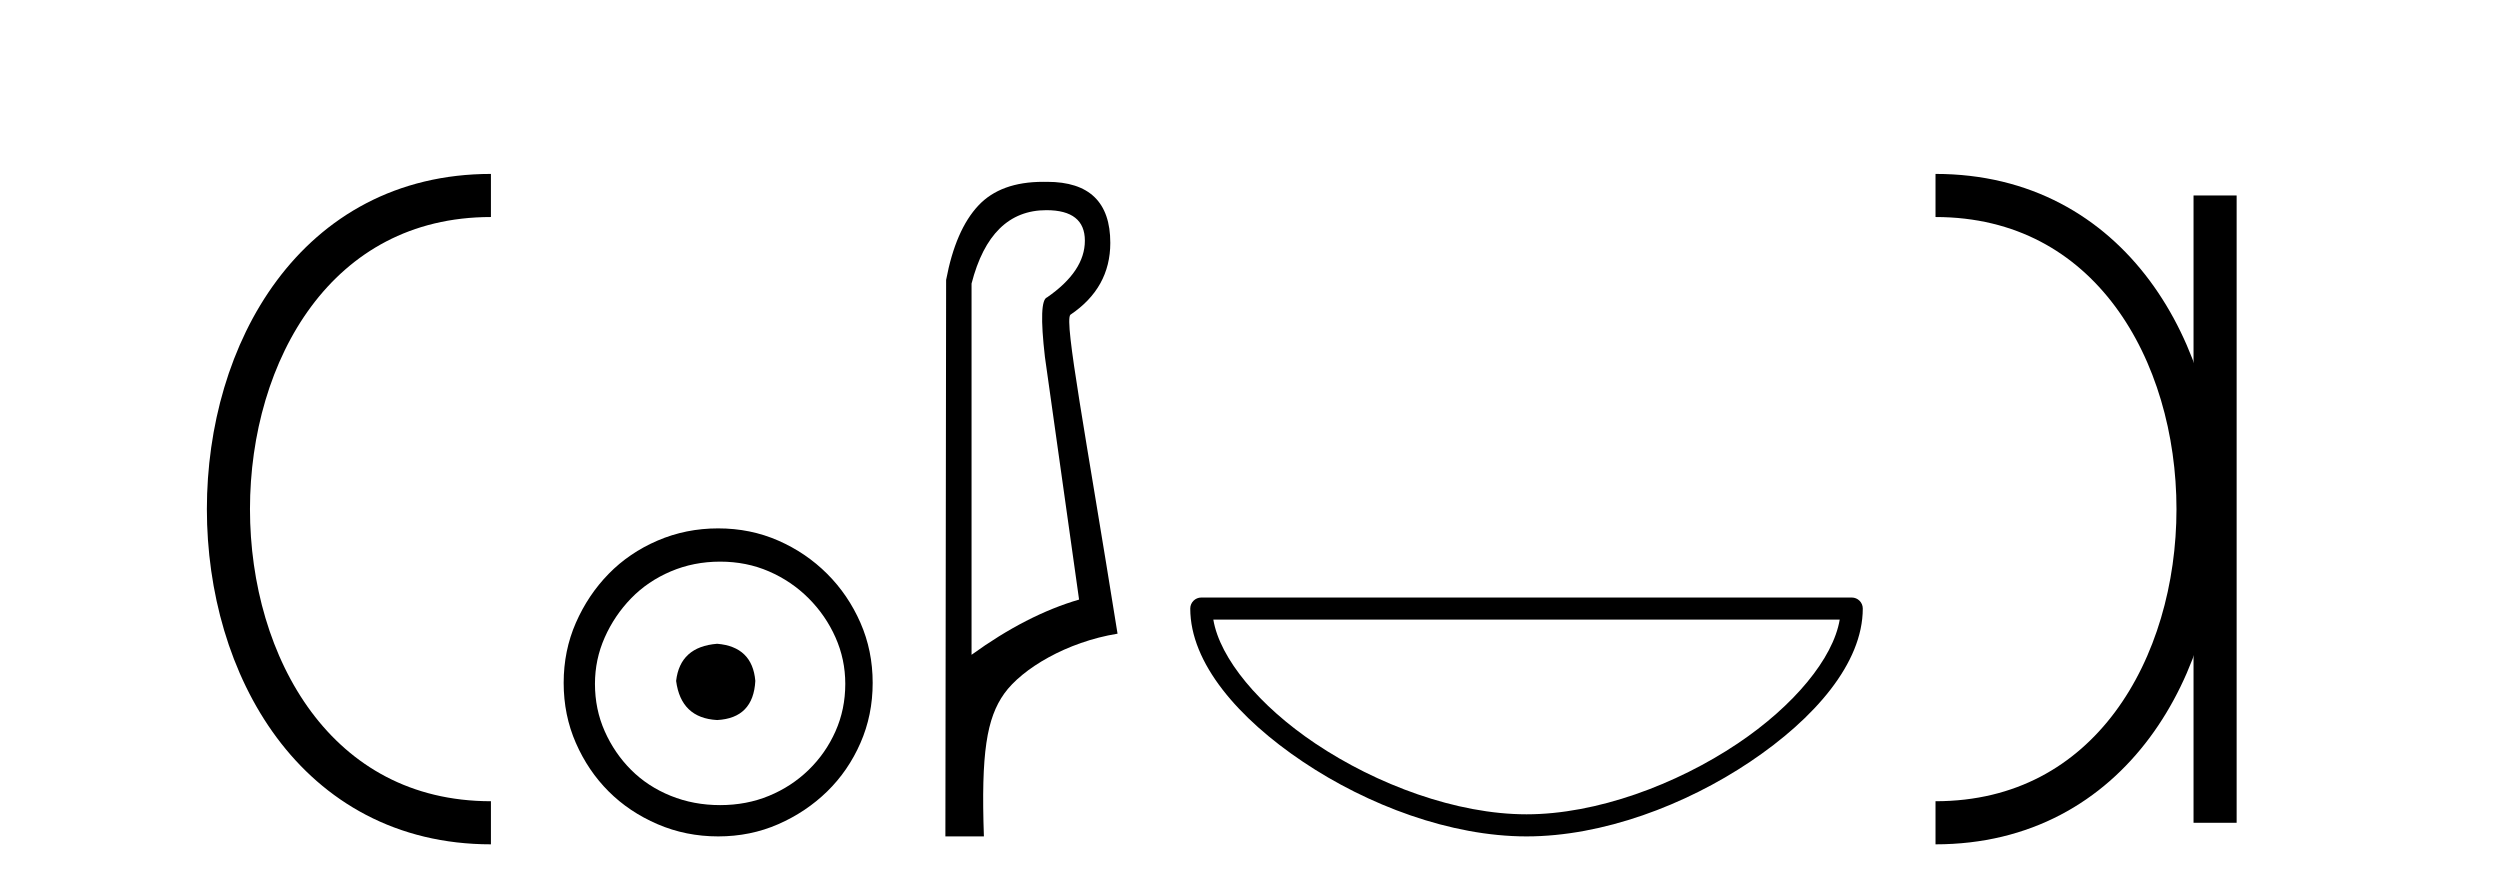
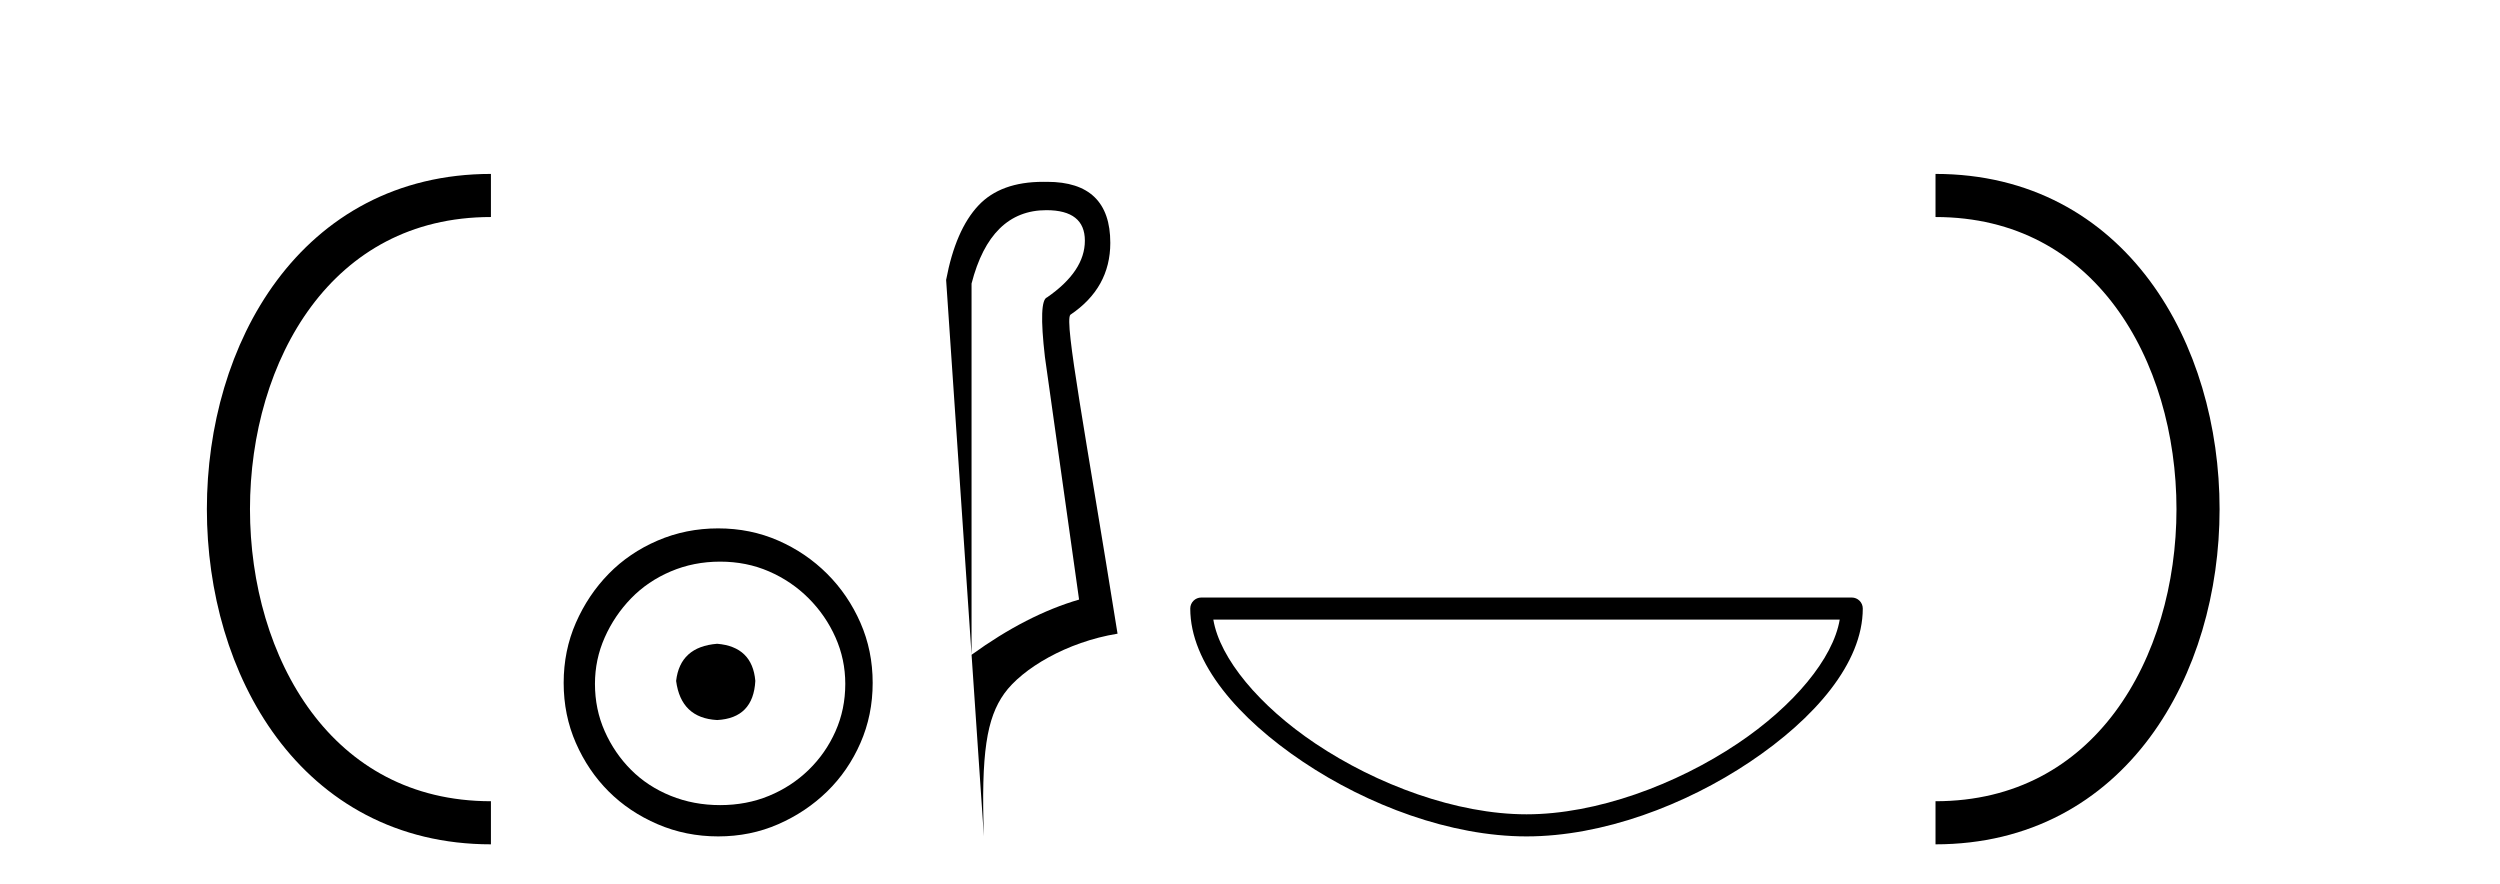
<svg xmlns="http://www.w3.org/2000/svg" width="116.0" height="41.0">
  <path d="M 22.779 9.07 C 6.539 9.07 6.539 38.177 22.779 38.177 " style="fill:none;stroke:#000000;stroke-width:2" />
  <path d="M 22.779 9.07 L 22.779 9.07 " style="fill:none;stroke:#000000;stroke-width:2" />
  <path d="M 22.779 38.177 L 22.779 38.177 " style="fill:none;stroke:#000000;stroke-width:2" />
  <path d="M 33.277 29.871 C 32.128 29.962 31.493 30.537 31.372 31.595 C 31.523 32.745 32.158 33.35 33.277 33.41 C 34.397 33.35 34.986 32.745 35.047 31.595 C 34.956 30.537 34.366 29.962 33.277 29.871 ZM 33.414 26.06 C 34.23 26.06 34.986 26.211 35.682 26.514 C 36.378 26.816 36.99 27.232 37.52 27.761 C 38.049 28.291 38.465 28.896 38.767 29.576 C 39.07 30.257 39.221 30.975 39.221 31.731 C 39.221 32.518 39.07 33.251 38.767 33.932 C 38.465 34.612 38.049 35.21 37.52 35.724 C 36.99 36.238 36.378 36.639 35.682 36.926 C 34.986 37.214 34.23 37.357 33.414 37.357 C 32.597 37.357 31.833 37.214 31.122 36.926 C 30.412 36.639 29.799 36.238 29.285 35.724 C 28.771 35.21 28.362 34.612 28.06 33.932 C 27.757 33.251 27.606 32.518 27.606 31.731 C 27.606 30.975 27.757 30.257 28.06 29.576 C 28.362 28.896 28.771 28.291 29.285 27.761 C 29.799 27.232 30.412 26.816 31.122 26.514 C 31.833 26.211 32.597 26.06 33.414 26.06 ZM 33.323 24.517 C 32.325 24.517 31.387 24.706 30.51 25.084 C 29.633 25.462 28.876 25.977 28.241 26.627 C 27.606 27.277 27.099 28.034 26.721 28.896 C 26.343 29.758 26.154 30.688 26.154 31.686 C 26.154 32.684 26.343 33.614 26.721 34.476 C 27.099 35.338 27.606 36.087 28.241 36.722 C 28.876 37.357 29.633 37.864 30.51 38.242 C 31.387 38.62 32.325 38.809 33.323 38.809 C 34.321 38.809 35.251 38.62 36.113 38.242 C 36.975 37.864 37.731 37.357 38.382 36.722 C 39.032 36.087 39.546 35.338 39.924 34.476 C 40.303 33.614 40.492 32.684 40.492 31.686 C 40.492 30.688 40.303 29.758 39.924 28.896 C 39.546 28.034 39.032 27.277 38.382 26.627 C 37.731 25.977 36.975 25.462 36.113 25.084 C 35.251 24.706 34.321 24.517 33.323 24.517 Z" style="fill:#000000;stroke:none" />
-   <path d="M 48.552 9.752 C 49.743 9.752 50.338 10.224 50.338 11.168 C 50.338 12.112 49.754 12.988 48.586 13.797 C 48.316 13.887 48.282 14.809 48.484 16.562 L 50.069 27.82 C 48.451 28.292 46.788 29.146 45.08 30.382 L 45.08 13.157 C 45.664 10.887 46.821 9.752 48.552 9.752 ZM 48.4 8.437 C 47.087 8.437 46.087 8.802 45.4 9.533 C 44.692 10.286 44.192 11.438 43.9 12.988 L 43.866 38.809 L 45.653 38.809 C 45.518 34.944 45.78 33.325 46.6 32.178 C 47.421 31.032 49.494 29.785 51.854 29.403 C 50.37 20.122 49.372 14.921 49.664 14.606 C 50.9 13.775 51.518 12.663 51.518 11.269 C 51.518 9.381 50.541 8.437 48.588 8.437 C 48.565 8.437 48.541 8.438 48.518 8.438 C 48.478 8.437 48.439 8.437 48.4 8.437 Z" style="fill:#000000;stroke:none" />
+   <path d="M 48.552 9.752 C 49.743 9.752 50.338 10.224 50.338 11.168 C 50.338 12.112 49.754 12.988 48.586 13.797 C 48.316 13.887 48.282 14.809 48.484 16.562 L 50.069 27.82 C 48.451 28.292 46.788 29.146 45.08 30.382 L 45.08 13.157 C 45.664 10.887 46.821 9.752 48.552 9.752 ZM 48.4 8.437 C 47.087 8.437 46.087 8.802 45.4 9.533 C 44.692 10.286 44.192 11.438 43.9 12.988 L 45.653 38.809 C 45.518 34.944 45.78 33.325 46.6 32.178 C 47.421 31.032 49.494 29.785 51.854 29.403 C 50.37 20.122 49.372 14.921 49.664 14.606 C 50.9 13.775 51.518 12.663 51.518 11.269 C 51.518 9.381 50.541 8.437 48.588 8.437 C 48.565 8.437 48.541 8.438 48.518 8.438 C 48.478 8.437 48.439 8.437 48.4 8.437 Z" style="fill:#000000;stroke:none" />
  <path d="M 85.363 28.749 C 85.06 30.555 83.229 32.754 80.629 34.498 C 77.778 36.41 74.074 37.784 70.831 37.784 C 67.587 37.784 63.883 36.41 61.032 34.498 C 58.432 32.754 56.601 30.555 56.298 28.749 ZM 55.741 27.725 C 55.458 27.725 55.228 27.954 55.228 28.237 C 55.228 30.768 57.46 33.337 60.461 35.349 C 63.462 37.362 67.303 38.809 70.831 38.809 C 74.359 38.809 78.2 37.362 81.201 35.349 C 84.202 33.337 86.433 30.768 86.433 28.237 C 86.433 27.954 86.204 27.725 85.921 27.725 Z" style="fill:#000000;stroke:none" />
  <path d="M 89.808 9.07 L 89.808 9.07 " style="fill:none;stroke:#000000;stroke-width:2" />
  <path d="M 89.808 38.177 L 89.808 38.177 " style="fill:none;stroke:#000000;stroke-width:2" />
-   <path d="M 102.78 9.07 L 102.78 38.177 " style="fill:none;stroke:#000000;stroke-width:2" />
  <path d="M 89.808 9.07 C 106.049 9.07 106.049 38.177 89.808 38.177 " style="fill:none;stroke:#000000;stroke-width:2" />
</svg>